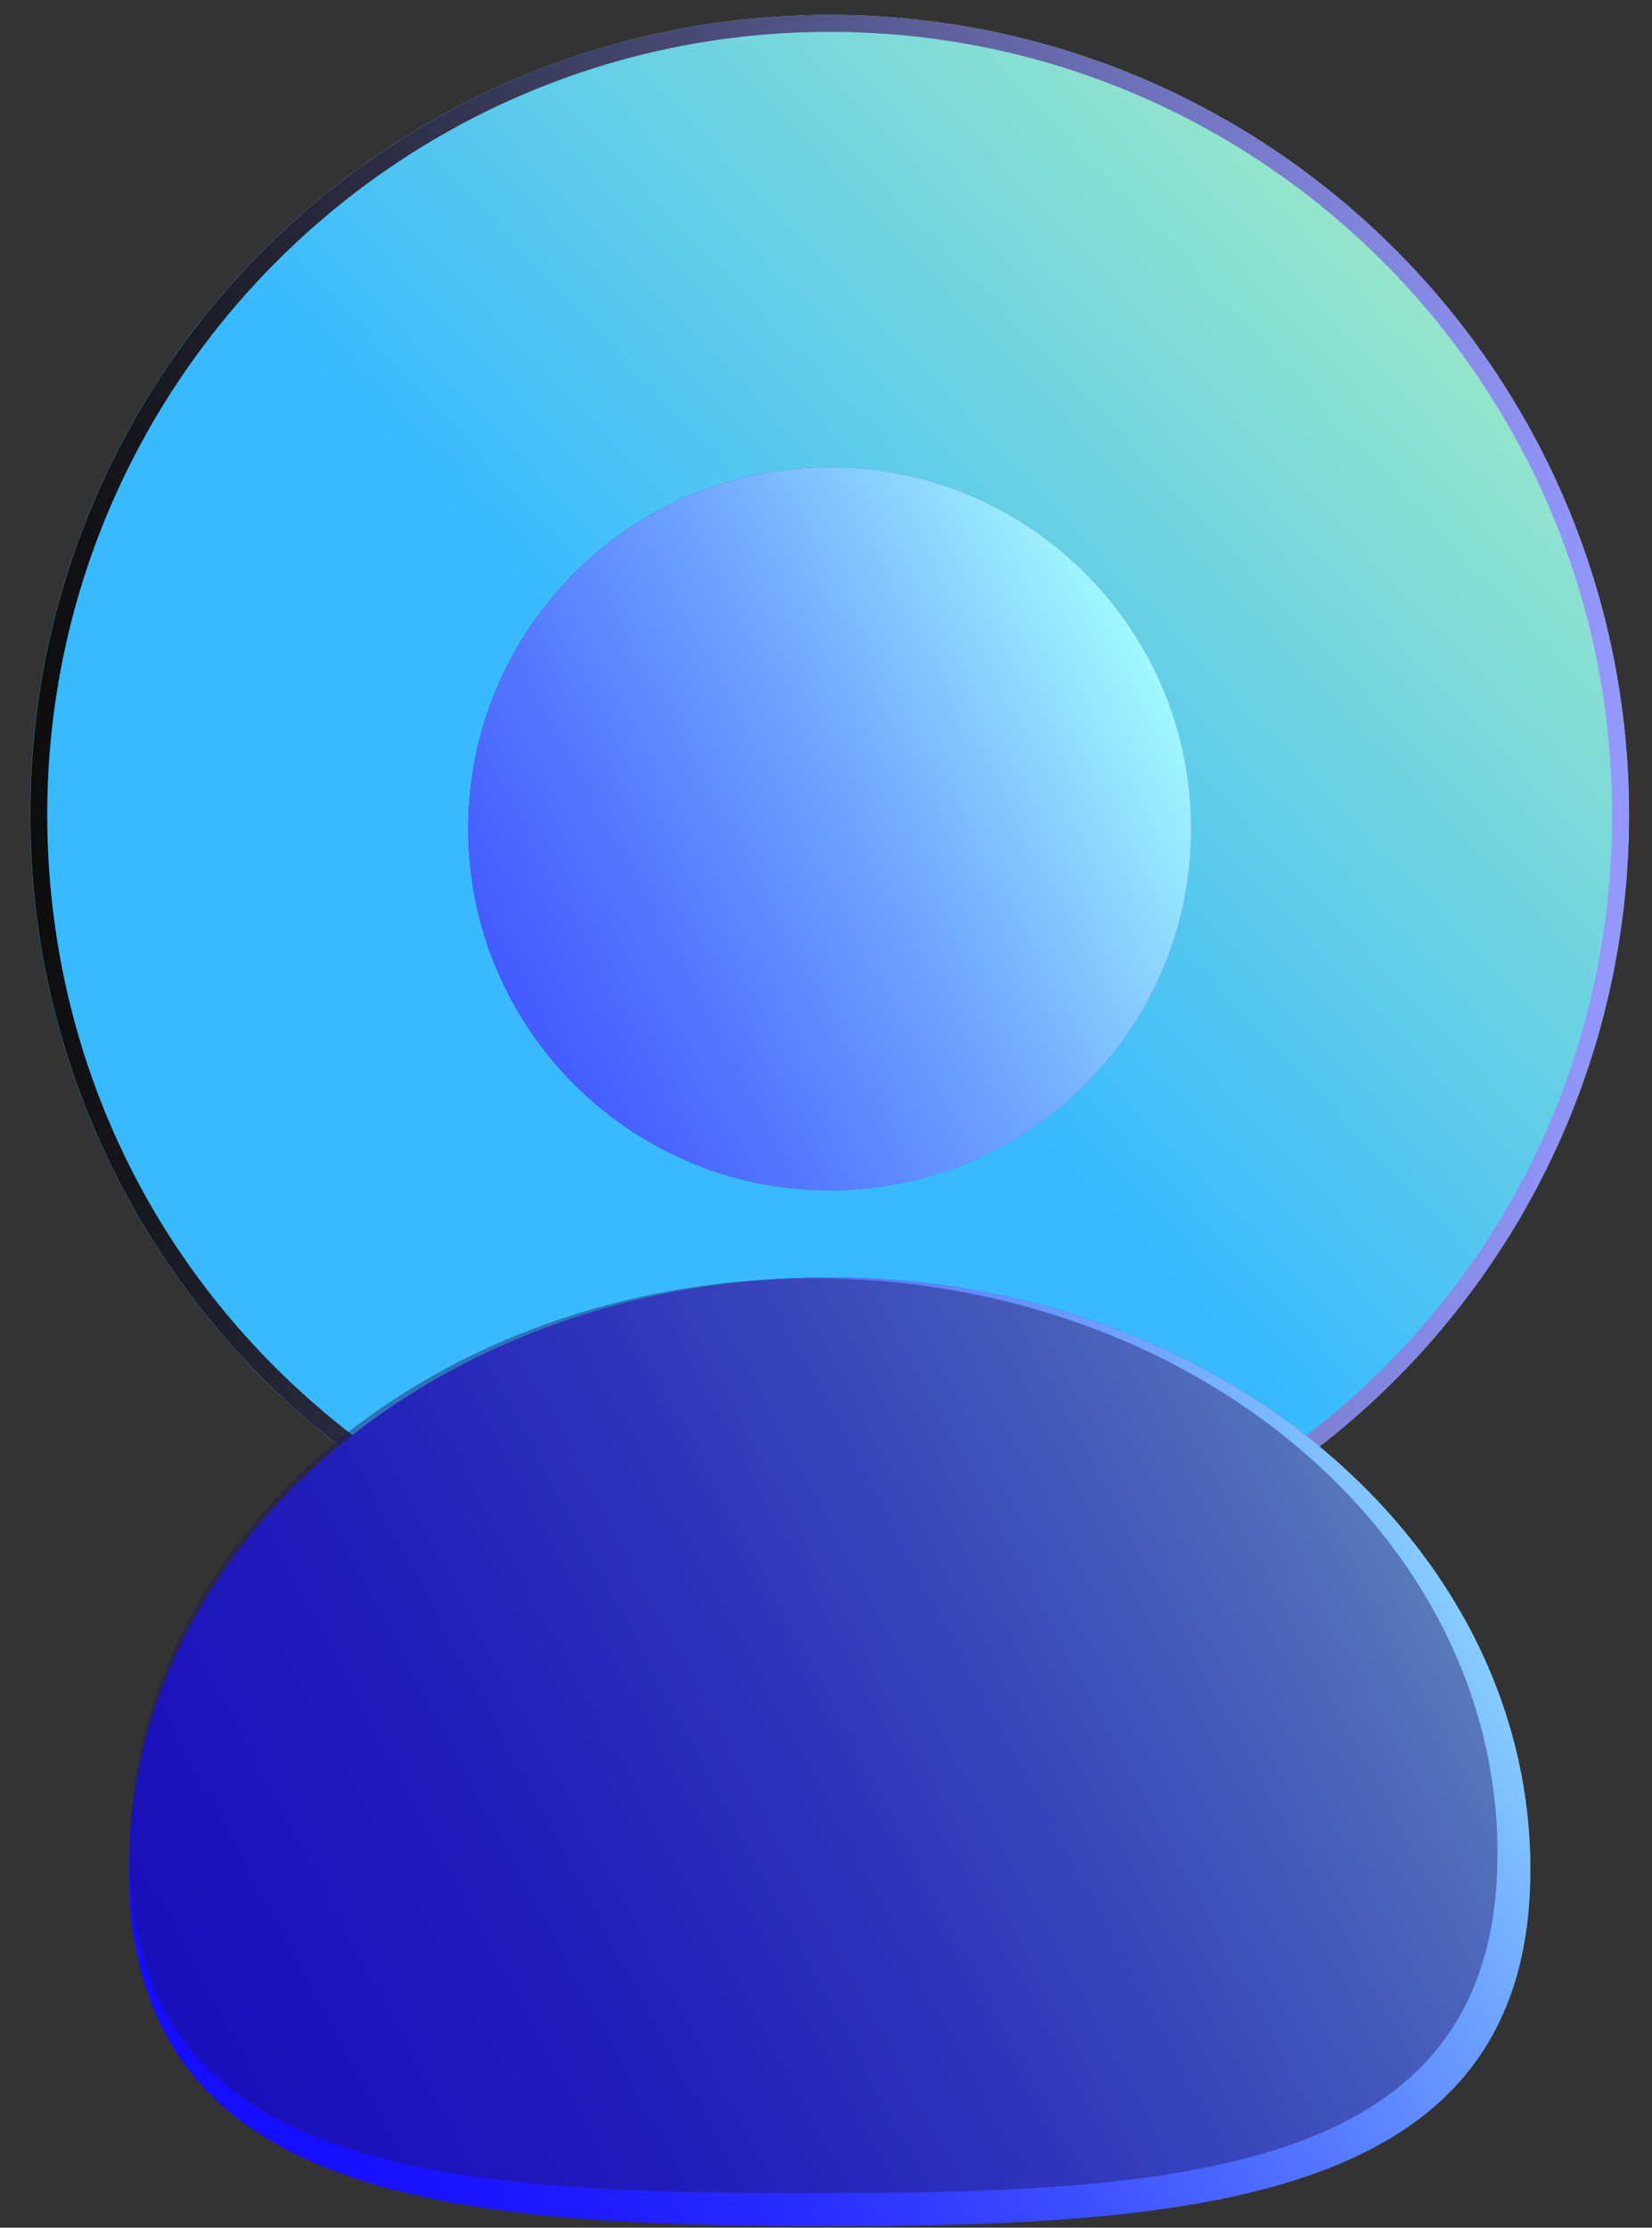
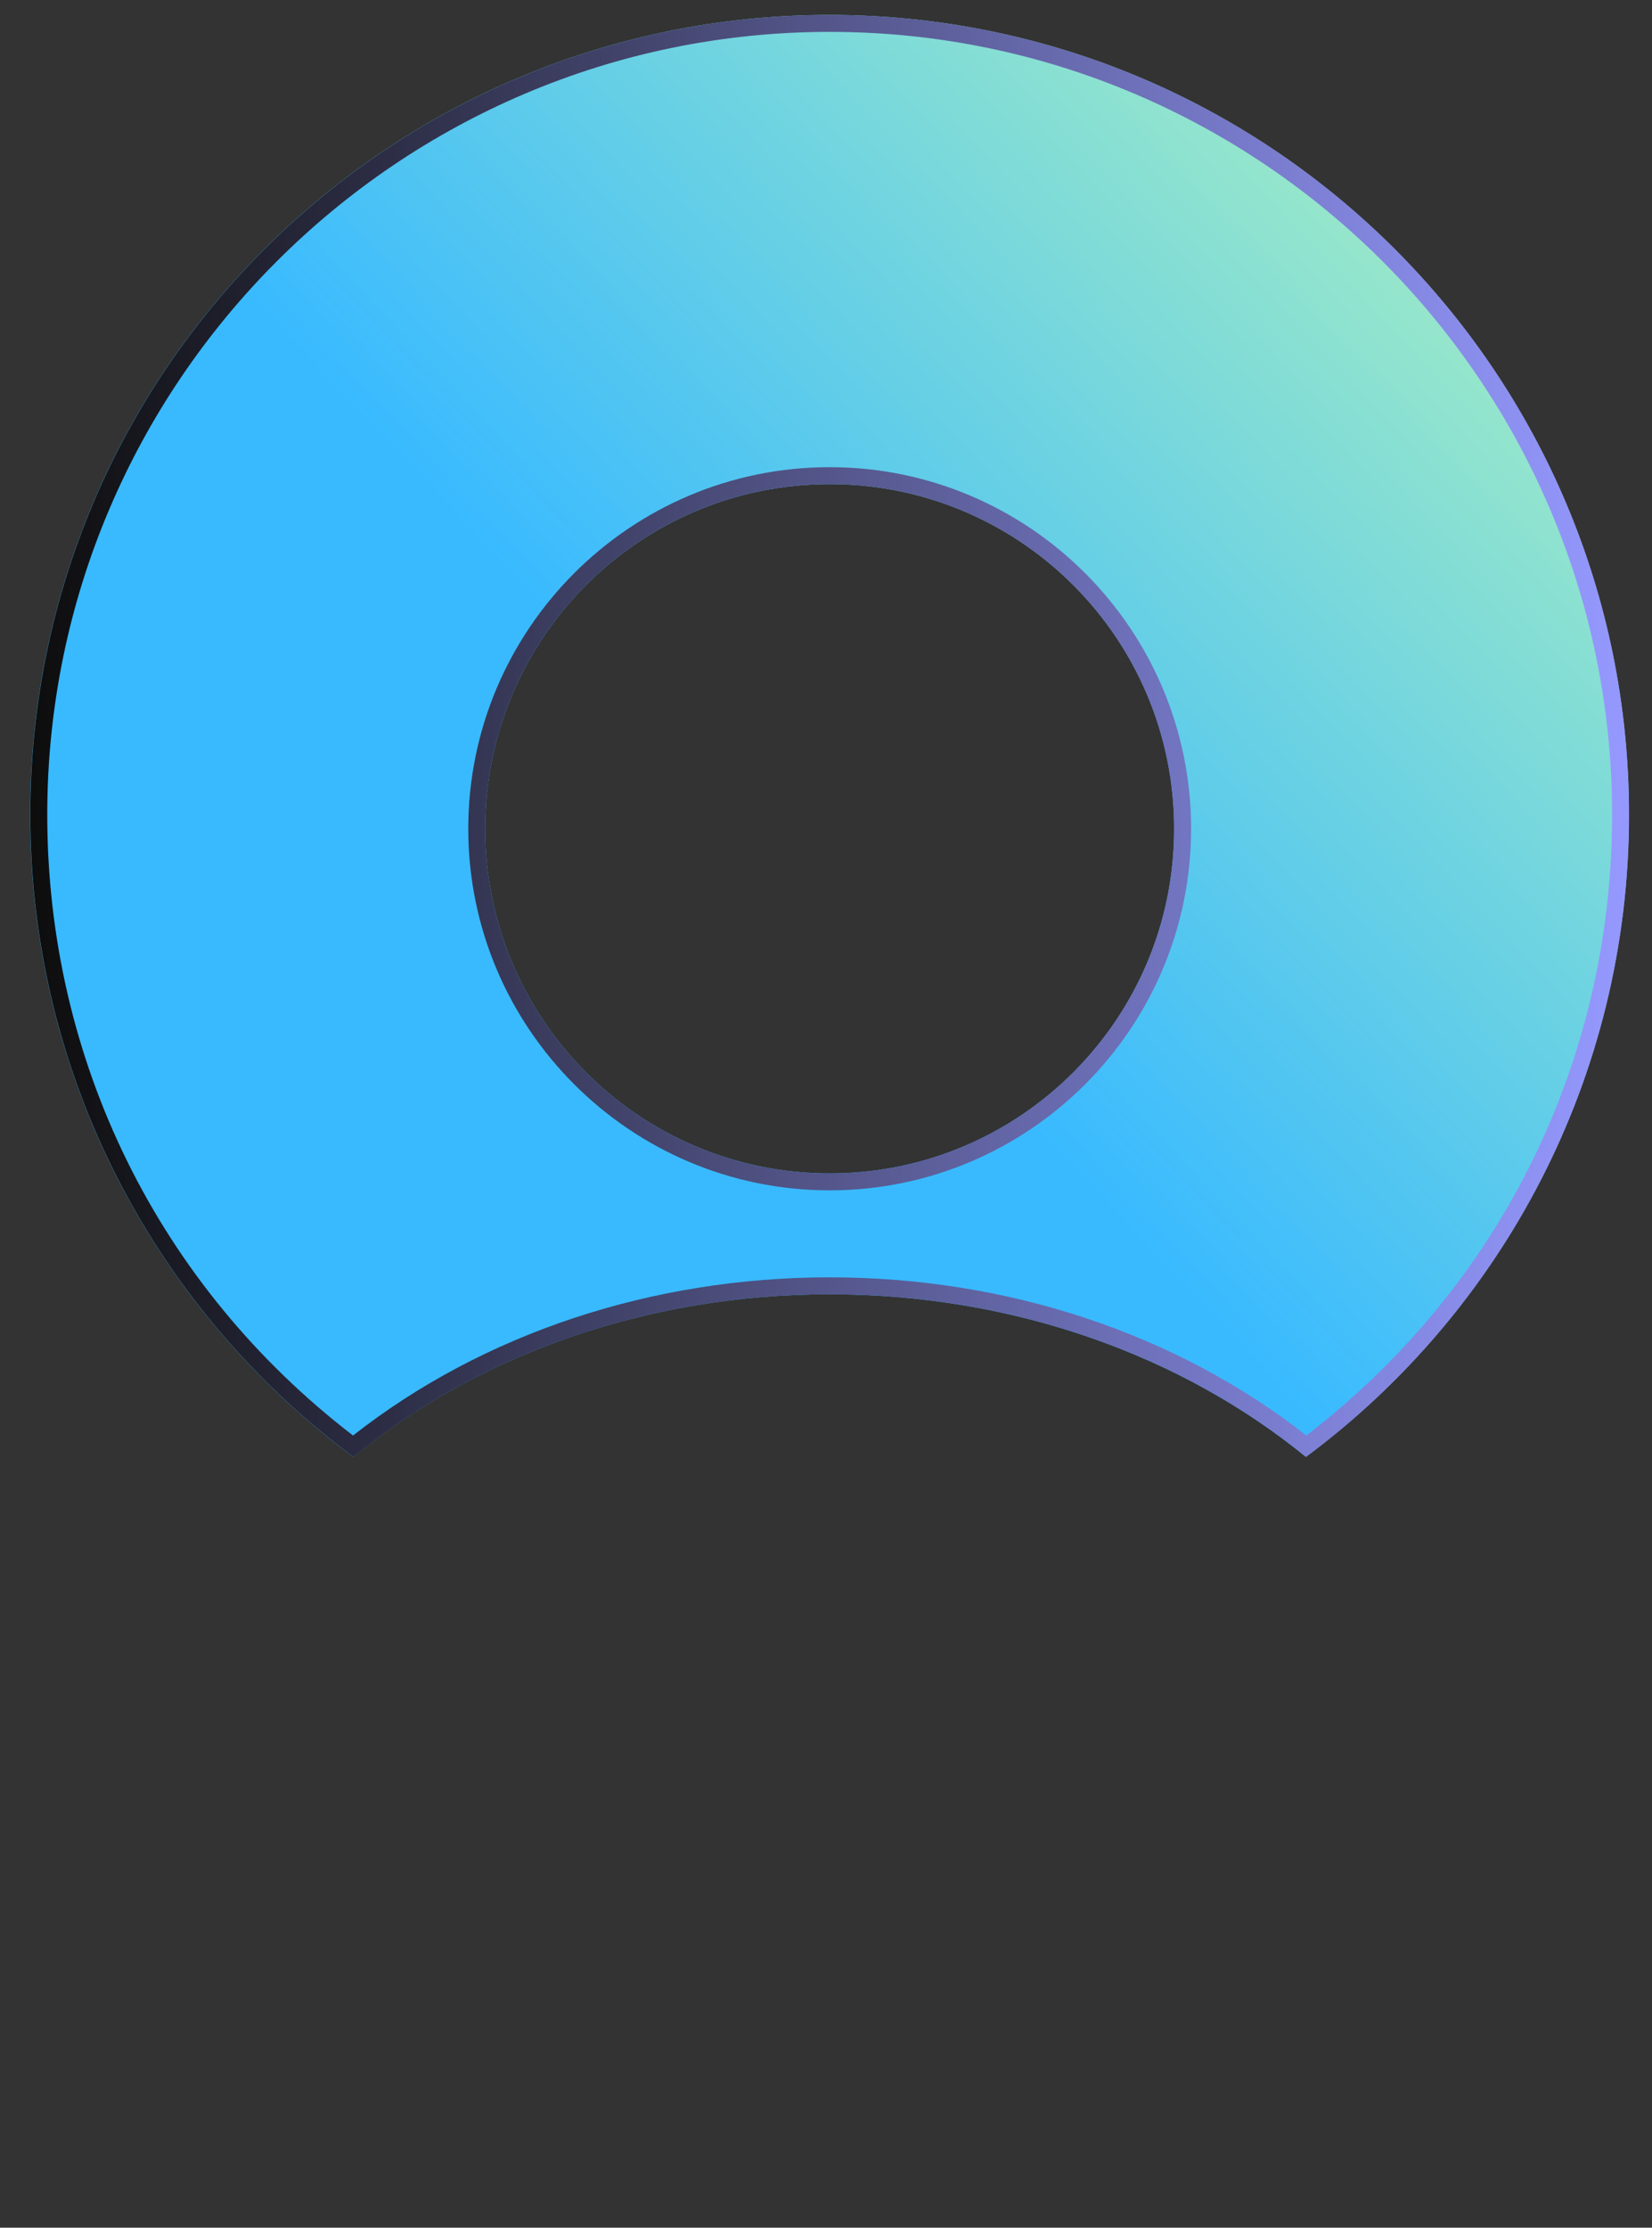
<svg xmlns="http://www.w3.org/2000/svg" width="46" height="62" viewBox="0 0 46 62" fill="none">
  <rect x="0" y="0" width="46" height="62" fill="#333333" stroke="none" />
  <path d="M9.835 40.548C13.262 37.749 17.94 36.022 23.098 36.022C28.257 36.022 32.935 37.749 36.362 40.548C41.819 36.494 45.357 29.995 45.357 22.674C45.357 10.38 35.391 0.415 23.098 0.415C10.805 0.415 0.839 10.38 0.839 22.674C0.839 29.995 4.378 36.489 9.835 40.548ZM23.103 13.474C28.399 13.474 32.694 17.769 32.694 23.066C32.694 28.362 28.399 32.657 23.103 32.657C17.806 32.657 13.511 28.362 13.511 23.066C13.511 17.769 17.806 13.474 23.103 13.474Z" fill="url(#paint0_linear_228_240)" />
  <g style="mix-blend-mode:color-dodge">
    <path d="M23.102 0.887C35.115 0.887 44.889 10.661 44.889 22.674C44.889 29.51 41.792 35.791 36.375 39.952C32.752 37.112 28.056 35.55 23.102 35.55C18.149 35.55 13.453 37.112 9.83 39.952C4.413 35.791 1.316 29.515 1.316 22.674C1.316 10.661 11.09 0.887 23.102 0.887ZM23.102 33.129C28.653 33.129 33.166 28.616 33.166 23.066C33.166 17.515 28.653 13.002 23.102 13.002C17.552 13.002 13.039 17.515 13.039 23.066C13.039 28.616 17.552 33.129 23.102 33.129ZM23.102 0.415C10.809 0.415 0.844 10.38 0.844 22.674C0.844 29.995 4.382 36.489 9.839 40.548C13.266 37.749 17.944 36.022 23.102 36.022C28.261 36.022 32.939 37.749 36.366 40.548C41.823 36.494 45.361 29.995 45.361 22.674C45.361 10.38 35.396 0.415 23.102 0.415ZM23.102 32.657C17.806 32.657 13.511 28.362 13.511 23.066C13.511 17.769 17.806 13.474 23.102 13.474C28.399 13.474 32.694 17.769 32.694 23.066C32.694 28.362 28.399 32.657 23.102 32.657Z" fill="url(#paint1_linear_228_240)" />
  </g>
-   <path d="M23.102 61.957C12.429 61.957 3.59 61.209 3.59 52.027C3.59 42.845 12.345 35.55 23.102 35.55C33.86 35.55 42.615 42.943 42.615 52.027C42.615 61.111 33.78 61.957 23.102 61.957ZM23.102 33.129C17.552 33.129 13.039 28.616 13.039 23.065C13.039 17.515 17.552 13.002 23.102 13.002C28.653 13.002 33.166 17.515 33.166 23.065C33.166 28.616 28.653 33.129 23.102 33.129Z" fill="url(#paint2_linear_228_240)" />
  <g style="mix-blend-mode:color-dodge" opacity="0.43">
-     <path d="M22.657 61.04C12.14 61.04 3.617 60.421 3.617 51.582C3.617 42.743 12.14 35.577 22.657 35.577C33.175 35.577 41.698 42.743 41.698 51.582C41.698 60.421 33.175 61.04 22.657 61.04Z" fill="#1D1460" />
-   </g>
+     </g>
  <defs>
    <linearGradient id="paint0_linear_228_240" x1="43.087" y1="3.798" x2="21.723" y2="23.974" gradientUnits="userSpaceOnUse">
      <stop stop-color="#ABF0BF" />
      <stop offset="1" stop-color="#39BAFF" />
    </linearGradient>
    <linearGradient id="paint1_linear_228_240" x1="0.844" y1="20.484" x2="45.357" y2="20.484" gradientUnits="userSpaceOnUse">
      <stop stop-color="#0D0D0D" />
      <stop offset="0.49" stop-color="#535589" />
      <stop offset="0.84" stop-color="#8285DD" />
      <stop offset="1" stop-color="#9599FF" />
    </linearGradient>
    <linearGradient id="paint2_linear_228_240" x1="-1.195" y1="52.757" x2="39.557" y2="30.997" gradientUnits="userSpaceOnUse">
      <stop stop-color="#150AFF" />
      <stop offset="0.12" stop-color="#170EFF" />
      <stop offset="0.25" stop-color="#1F1BFF" />
      <stop offset="0.38" stop-color="#2B31FF" />
      <stop offset="0.51" stop-color="#3D4FFF" />
      <stop offset="0.65" stop-color="#5476FF" />
      <stop offset="0.79" stop-color="#70A6FF" />
      <stop offset="0.92" stop-color="#91DDFF" />
      <stop offset="1" stop-color="#A5FFFF" />
    </linearGradient>
  </defs>
</svg>